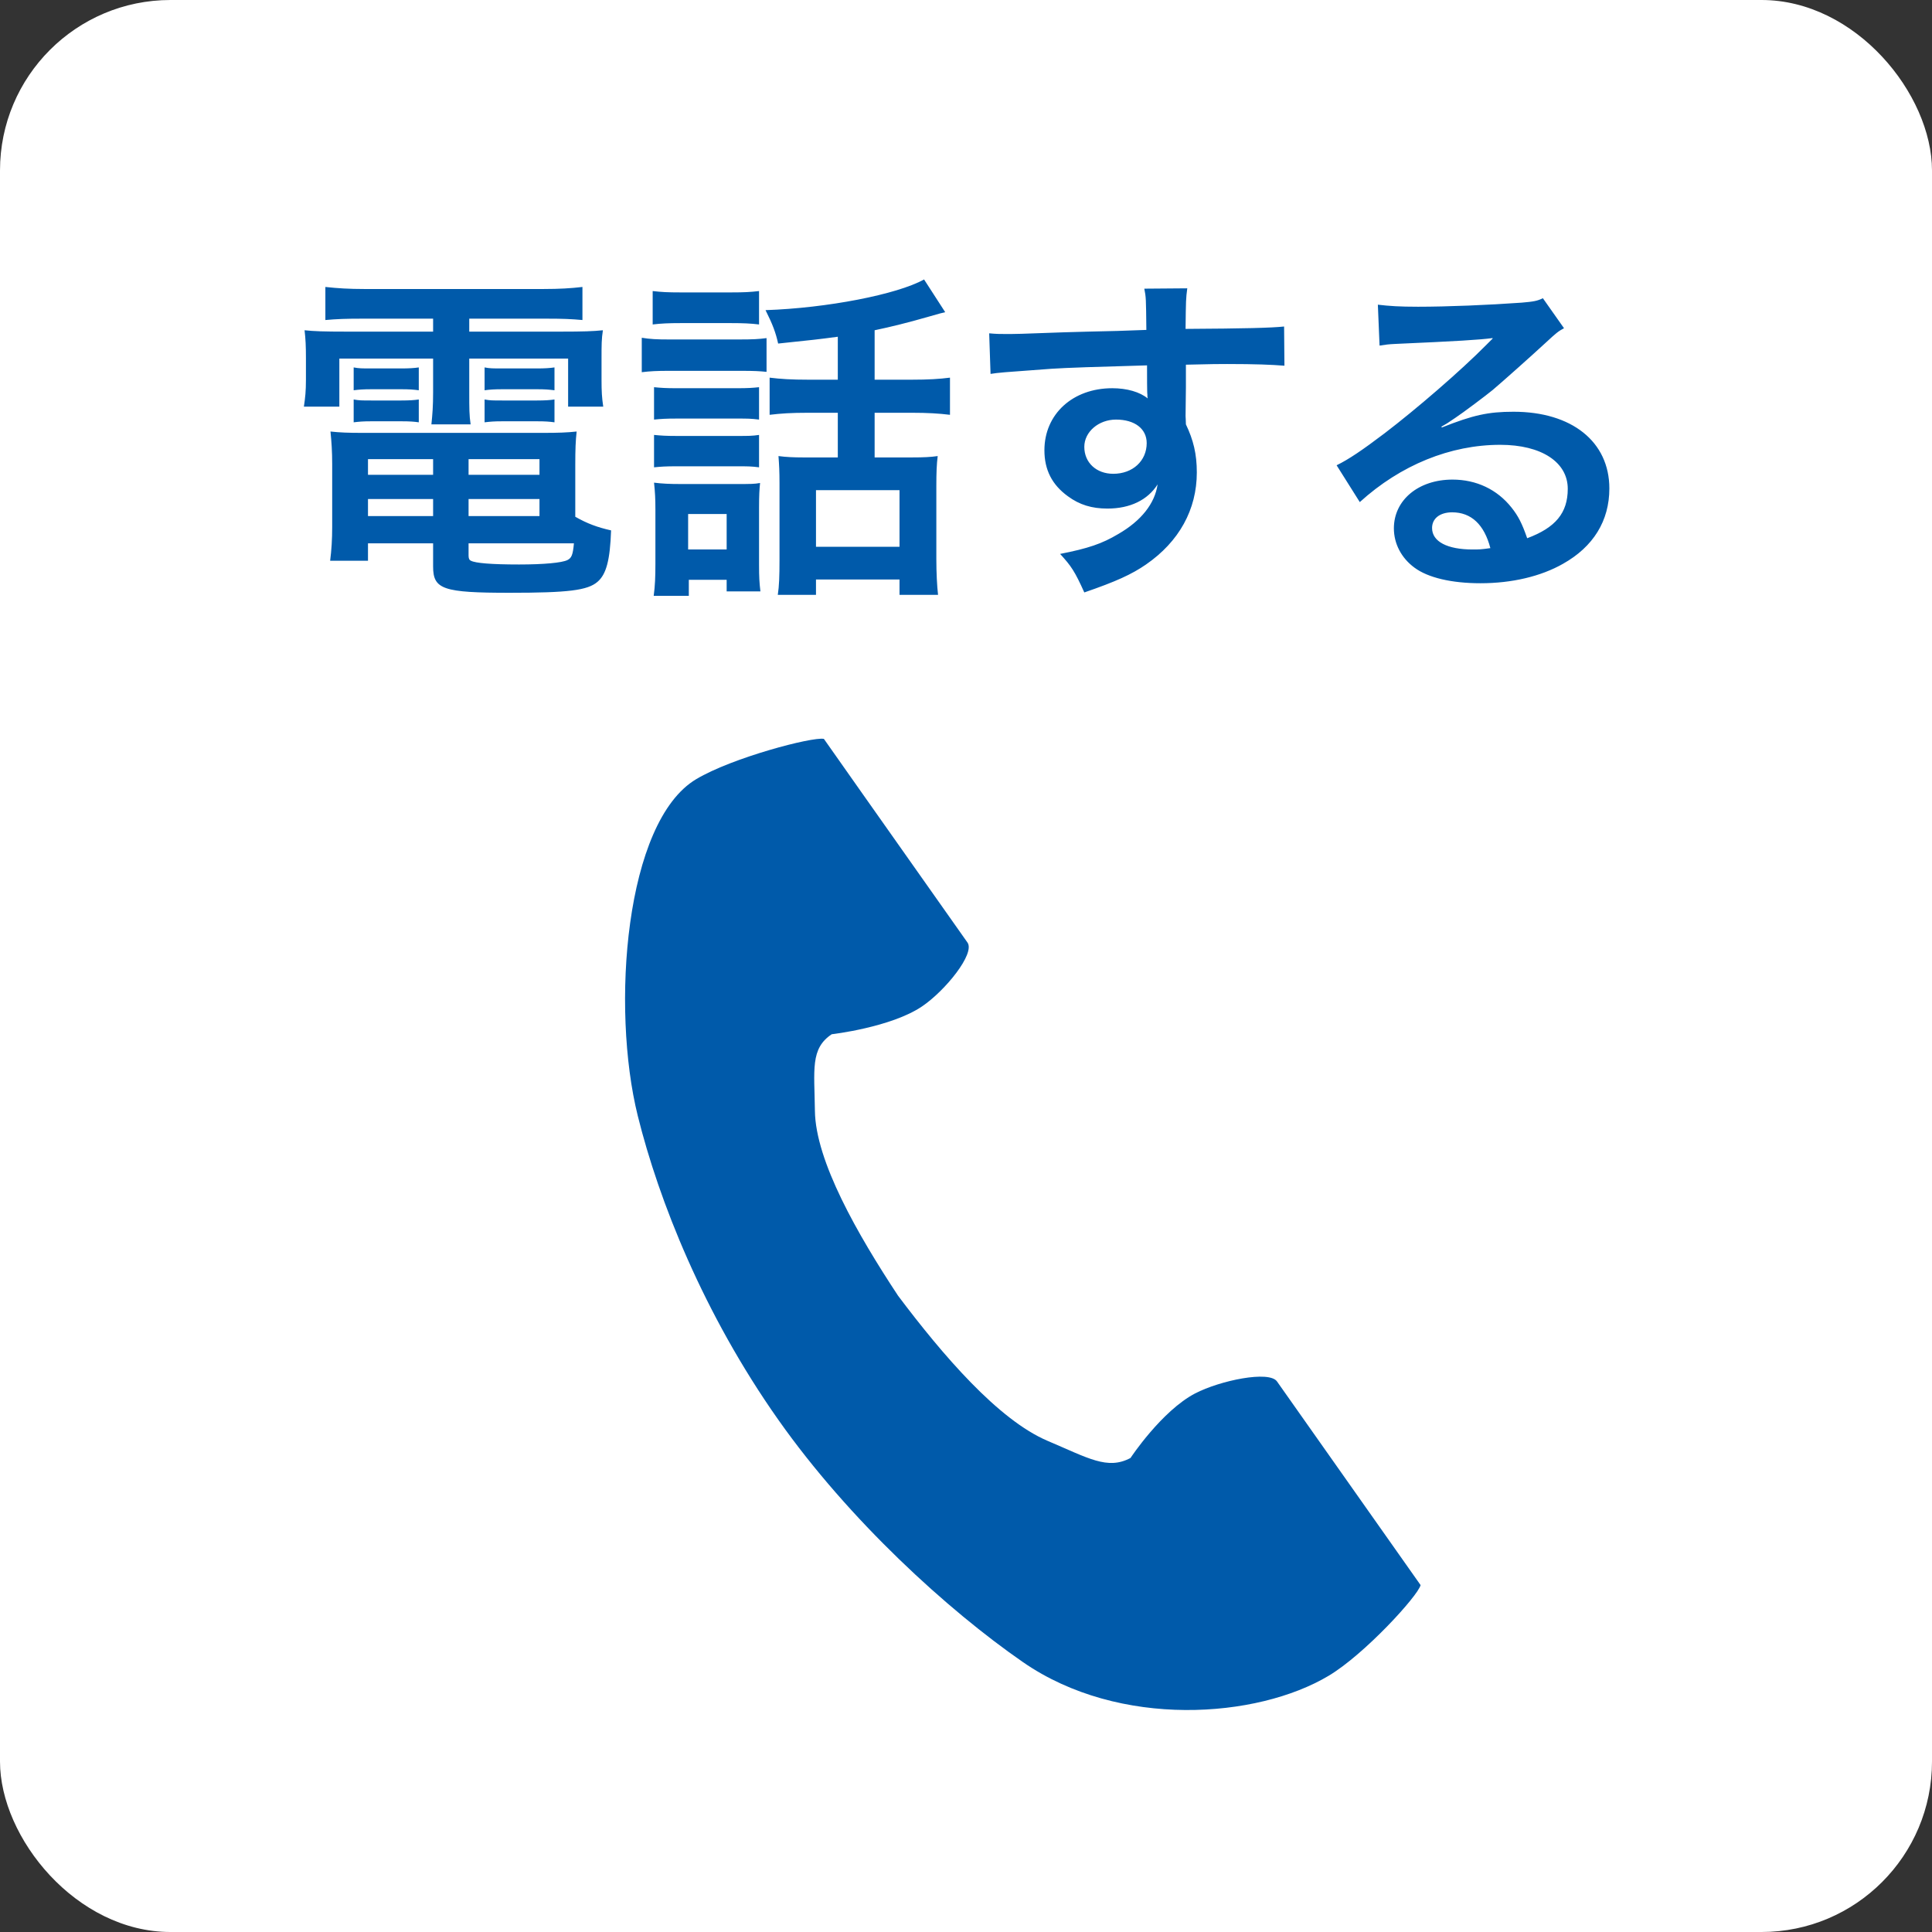
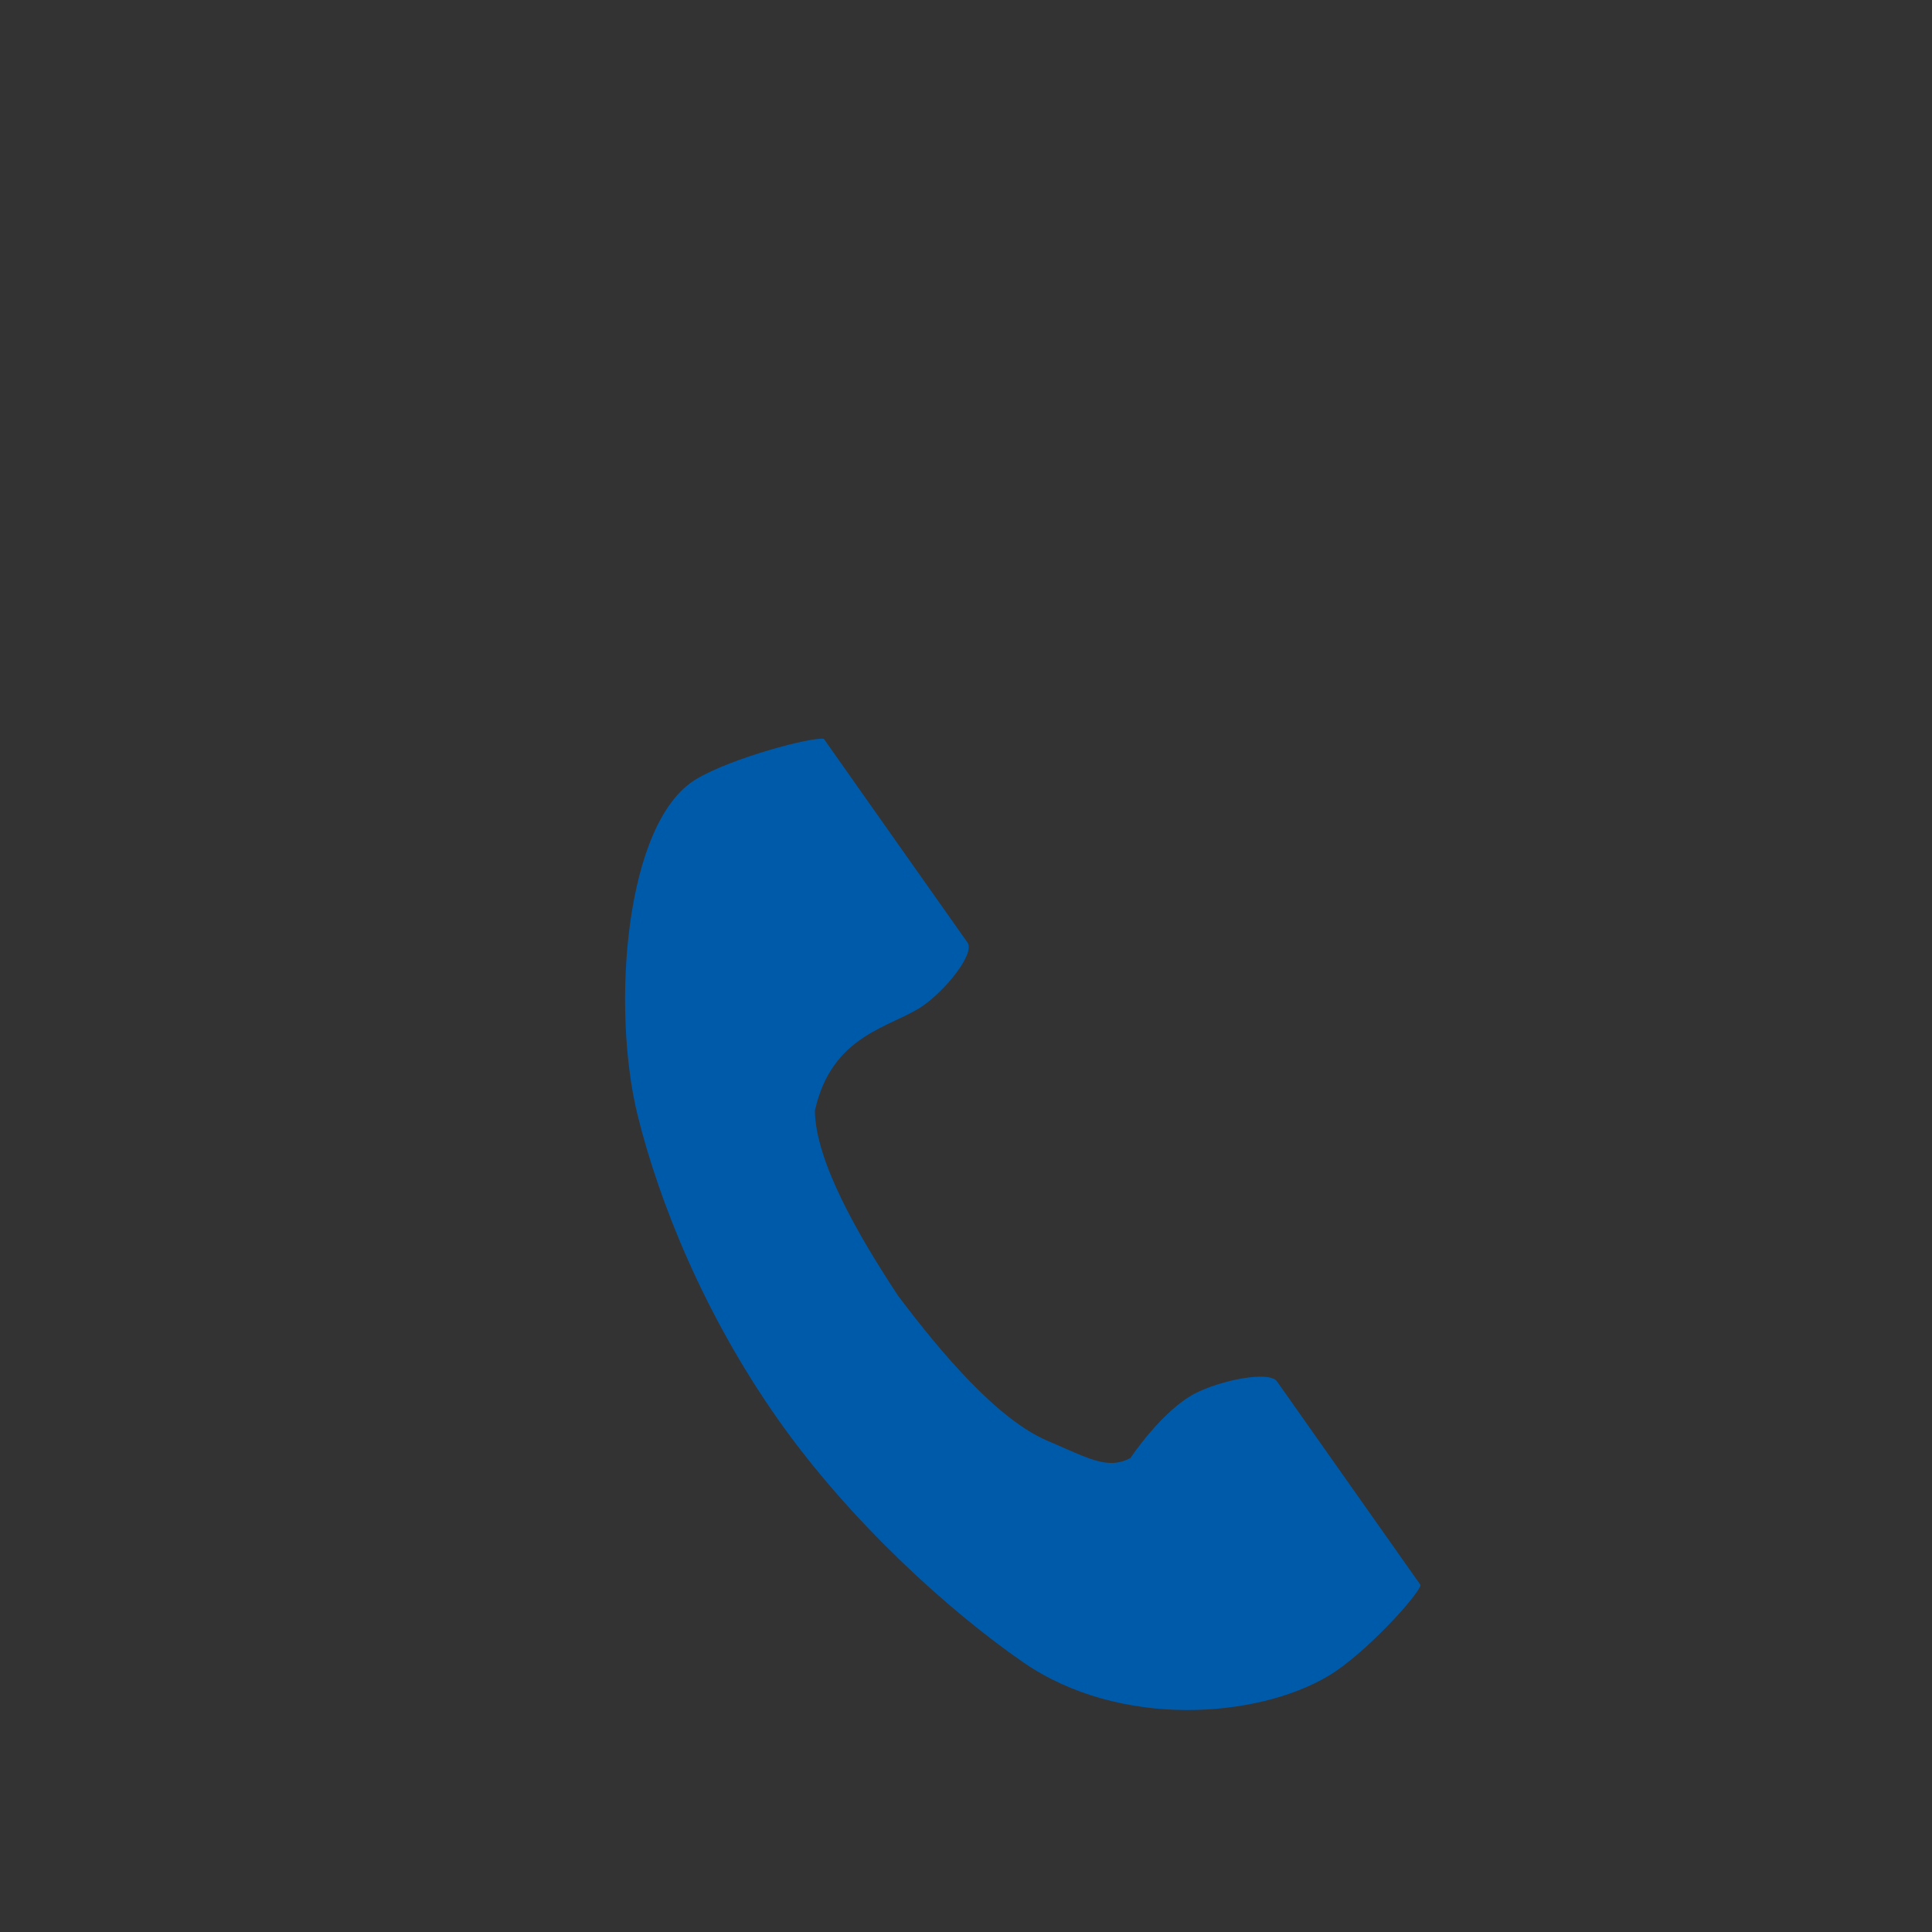
<svg xmlns="http://www.w3.org/2000/svg" width="34" height="34" viewBox="0 0 34 34" fill="none">
  <rect x="0" y="0" width="34" height="34" fill="#333333" stroke="none" />
-   <rect width="34" height="34" rx="3" fill="white" />
-   <path d="M7.622 5.608V5.836H6.098C5.696 5.836 5.528 5.83 5.36 5.812C5.378 5.968 5.384 6.088 5.384 6.304V6.682C5.384 6.886 5.372 6.994 5.348 7.156H5.972V6.31H7.622V6.904C7.622 7.15 7.61 7.294 7.592 7.468H8.282C8.258 7.306 8.258 7.192 8.258 6.904V6.31H9.998V7.156H10.616C10.592 6.994 10.586 6.892 10.586 6.682V6.304C10.586 6.076 10.586 5.962 10.61 5.812C10.436 5.83 10.268 5.836 9.866 5.836H8.258V5.608H9.632C9.902 5.608 10.052 5.614 10.25 5.632V5.05C10.046 5.074 9.842 5.086 9.572 5.086H6.404C6.152 5.086 5.942 5.074 5.726 5.05V5.632C5.924 5.614 6.092 5.608 6.356 5.608H7.622ZM10.124 8.176C10.124 7.906 10.13 7.756 10.148 7.594C9.986 7.612 9.824 7.618 9.554 7.618H6.386C6.128 7.618 5.978 7.612 5.816 7.594C5.834 7.774 5.846 7.942 5.846 8.17V9.274C5.846 9.49 5.834 9.682 5.81 9.868H6.476V9.562H7.622V9.97C7.622 10.372 7.796 10.432 8.972 10.432C9.998 10.432 10.34 10.39 10.514 10.24C10.67 10.108 10.736 9.856 10.754 9.334C10.514 9.28 10.334 9.214 10.124 9.094V8.176ZM8.246 9.562H10.1C10.082 9.766 10.058 9.82 9.986 9.856C9.89 9.904 9.572 9.934 9.134 9.934C8.648 9.934 8.366 9.91 8.288 9.868C8.258 9.856 8.246 9.826 8.246 9.778V9.562ZM7.622 8.08V8.356H6.476V8.08H7.622ZM8.246 8.08H9.494V8.356H8.246V8.08ZM7.622 8.782V9.082H6.476V8.782H7.622ZM8.246 8.782H9.494V9.082H8.246V8.782ZM6.224 6.868C6.32 6.856 6.392 6.85 6.536 6.85H7.064C7.208 6.85 7.274 6.856 7.37 6.868V6.466C7.292 6.478 7.196 6.484 7.064 6.484H6.536C6.368 6.484 6.32 6.484 6.224 6.466V6.868ZM6.224 7.432C6.326 7.42 6.386 7.414 6.536 7.414H7.064C7.214 7.414 7.286 7.42 7.37 7.432V7.03C7.292 7.042 7.202 7.048 7.064 7.048H6.536C6.368 7.048 6.32 7.048 6.224 7.03V7.432ZM8.528 6.868C8.618 6.856 8.696 6.85 8.84 6.85H9.452C9.596 6.85 9.656 6.856 9.758 6.868V6.466C9.674 6.478 9.59 6.484 9.452 6.484H8.84C8.672 6.484 8.618 6.484 8.528 6.466V6.868ZM8.528 7.432C8.63 7.42 8.69 7.414 8.84 7.414H9.452C9.602 7.414 9.668 7.42 9.758 7.432V7.03C9.68 7.042 9.59 7.048 9.452 7.048H8.84C8.672 7.048 8.618 7.048 8.528 7.03V7.432ZM14.744 6.682H14.228C13.928 6.682 13.736 6.67 13.544 6.646V7.3C13.742 7.276 13.922 7.264 14.222 7.264H14.744V8.05H14.138C13.97 8.05 13.832 8.044 13.7 8.026C13.712 8.188 13.718 8.296 13.718 8.506V9.856C13.718 10.138 13.712 10.312 13.688 10.468H14.36V10.198H15.83V10.468H16.508C16.49 10.312 16.478 10.078 16.478 9.838V8.548C16.478 8.32 16.484 8.164 16.502 8.026C16.376 8.044 16.256 8.05 16.052 8.05H15.392V7.264H16.046C16.322 7.264 16.526 7.276 16.718 7.3V6.646C16.532 6.67 16.34 6.682 16.04 6.682H15.392V5.812C15.68 5.752 15.992 5.674 16.346 5.572C16.556 5.512 16.556 5.512 16.634 5.494L16.262 4.918C15.788 5.182 14.552 5.422 13.472 5.458C13.598 5.71 13.652 5.854 13.694 6.046C14.324 5.98 14.384 5.974 14.744 5.926V6.682ZM14.36 8.626H15.83V9.622H14.36V8.626ZM11.486 5.71C11.636 5.692 11.768 5.686 11.984 5.686H12.86C13.076 5.686 13.214 5.692 13.358 5.71V5.122C13.202 5.14 13.1 5.146 12.86 5.146H11.984C11.744 5.146 11.642 5.14 11.486 5.122V5.71ZM11.294 6.55C11.444 6.532 11.558 6.526 11.78 6.526H13.034C13.292 6.526 13.364 6.532 13.49 6.544V5.95C13.352 5.968 13.256 5.974 13.004 5.974H11.78C11.552 5.974 11.444 5.968 11.294 5.944V6.55ZM11.51 7.384C11.636 7.372 11.714 7.366 11.906 7.366H12.974C13.154 7.366 13.214 7.366 13.358 7.384V6.814C13.244 6.826 13.166 6.832 12.974 6.832H11.906C11.714 6.832 11.636 6.826 11.51 6.814V7.384ZM11.51 8.224C11.63 8.212 11.714 8.206 11.9 8.206H12.962C13.16 8.206 13.22 8.206 13.358 8.224V7.654C13.238 7.672 13.172 7.672 12.974 7.672H11.906C11.714 7.672 11.636 7.666 11.51 7.654V8.224ZM12.122 10.204H12.788V10.408H13.382C13.364 10.252 13.358 10.162 13.358 9.94V8.932C13.358 8.716 13.364 8.62 13.376 8.5C13.274 8.518 13.208 8.518 12.974 8.518H11.966C11.786 8.518 11.654 8.512 11.51 8.494C11.528 8.662 11.534 8.776 11.534 8.968V9.922C11.534 10.15 11.528 10.306 11.504 10.486H12.122V10.204ZM12.11 9.046H12.788V9.67H12.11V9.046ZM20.87 6.808V6.418C21.344 6.406 21.452 6.406 21.596 6.406C22.094 6.406 22.382 6.418 22.604 6.436L22.598 5.746C22.376 5.77 21.908 5.782 20.864 5.788C20.87 5.272 20.87 5.26 20.894 5.074L20.138 5.08C20.168 5.236 20.168 5.236 20.174 5.806C19.862 5.818 19.862 5.818 19.664 5.824C19.172 5.836 19.112 5.836 18.722 5.848C17.948 5.878 17.852 5.878 17.702 5.878C17.594 5.878 17.54 5.878 17.408 5.866L17.432 6.58C17.594 6.556 17.594 6.556 18.5 6.49C18.764 6.472 19.328 6.454 20.186 6.43C20.186 6.592 20.186 6.928 20.192 6.94C20.192 6.982 20.192 6.982 20.198 7.012C20.06 6.898 19.832 6.832 19.574 6.832C18.878 6.832 18.38 7.288 18.38 7.924C18.38 8.266 18.512 8.53 18.794 8.734C18.998 8.884 19.214 8.95 19.49 8.95C19.886 8.95 20.198 8.8 20.372 8.524C20.324 8.86 20.084 9.166 19.676 9.4C19.394 9.568 19.148 9.652 18.656 9.748C18.854 9.964 18.914 10.054 19.082 10.426C19.64 10.234 19.916 10.108 20.168 9.934C20.75 9.532 21.062 8.968 21.062 8.314C21.062 7.99 21.002 7.744 20.87 7.468C20.87 7.396 20.864 7.348 20.864 7.324L20.87 6.808ZM20.18 7.798C20.18 8.11 19.934 8.338 19.592 8.338C19.292 8.338 19.082 8.14 19.082 7.864C19.082 7.6 19.334 7.384 19.64 7.384C19.97 7.384 20.18 7.546 20.18 7.798ZM25.364 7.51C25.46 7.456 25.46 7.456 25.61 7.354C25.73 7.276 26.162 6.952 26.27 6.862C26.474 6.688 26.912 6.298 27.212 6.022C27.38 5.866 27.422 5.83 27.524 5.776L27.152 5.248C27.056 5.296 26.99 5.308 26.78 5.326C26.198 5.368 25.466 5.398 24.956 5.398C24.626 5.398 24.452 5.386 24.248 5.362L24.278 6.082C24.392 6.064 24.434 6.058 24.566 6.052C25.652 6.004 26.036 5.98 26.264 5.95L26.27 5.956C26.234 5.992 26.174 6.052 26.162 6.064C25.706 6.526 24.926 7.198 24.368 7.624C23.972 7.924 23.732 8.086 23.522 8.188L23.93 8.836C24.65 8.182 25.526 7.828 26.402 7.828C27.128 7.828 27.59 8.134 27.59 8.602C27.59 9.028 27.374 9.286 26.876 9.472C26.786 9.214 26.72 9.082 26.6 8.932C26.348 8.614 25.982 8.44 25.562 8.44C24.962 8.44 24.53 8.8 24.53 9.298C24.53 9.568 24.662 9.82 24.89 9.988C25.13 10.168 25.55 10.264 26.054 10.264C26.606 10.264 27.116 10.144 27.506 9.922C28.04 9.622 28.322 9.166 28.322 8.596C28.322 7.774 27.662 7.246 26.636 7.246C26.186 7.246 25.922 7.306 25.376 7.522L25.364 7.51ZM26.228 9.646C26.06 9.67 26.03 9.67 25.916 9.67C25.472 9.67 25.202 9.532 25.202 9.292C25.202 9.124 25.34 9.016 25.556 9.016C25.892 9.016 26.12 9.232 26.228 9.646Z" fill="#005AAA" />
-   <path d="M12.252 13.712C10.997 14.46 10.751 17.732 11.224 19.638C11.593 21.123 12.377 23.115 13.7 24.99C14.944 26.754 16.68 28.336 18.003 29.251C19.703 30.427 22.125 30.241 23.38 29.492C24.015 29.114 24.957 28.08 25 27.895C25 27.895 24.447 27.111 24.326 26.939L22.473 24.311C22.335 24.115 21.471 24.294 21.032 24.522C20.441 24.831 19.895 25.658 19.895 25.658C19.49 25.874 19.15 25.659 18.439 25.358C17.567 24.989 16.585 23.841 15.804 22.802C15.091 21.722 14.351 20.43 14.341 19.546C14.332 18.827 14.257 18.454 14.637 18.201C14.637 18.201 15.681 18.081 16.228 17.71C16.634 17.435 17.164 16.782 17.026 16.587L15.172 13.959C15.051 13.787 14.499 13.003 14.499 13.003C14.297 12.963 12.886 13.333 12.252 13.712Z" fill="#005AAA" />
+   <path d="M12.252 13.712C10.997 14.46 10.751 17.732 11.224 19.638C11.593 21.123 12.377 23.115 13.7 24.99C14.944 26.754 16.68 28.336 18.003 29.251C19.703 30.427 22.125 30.241 23.38 29.492C24.015 29.114 24.957 28.08 25 27.895C25 27.895 24.447 27.111 24.326 26.939L22.473 24.311C22.335 24.115 21.471 24.294 21.032 24.522C20.441 24.831 19.895 25.658 19.895 25.658C19.49 25.874 19.15 25.659 18.439 25.358C17.567 24.989 16.585 23.841 15.804 22.802C15.091 21.722 14.351 20.43 14.341 19.546C14.637 18.201 15.681 18.081 16.228 17.71C16.634 17.435 17.164 16.782 17.026 16.587L15.172 13.959C15.051 13.787 14.499 13.003 14.499 13.003C14.297 12.963 12.886 13.333 12.252 13.712Z" fill="#005AAA" />
</svg>